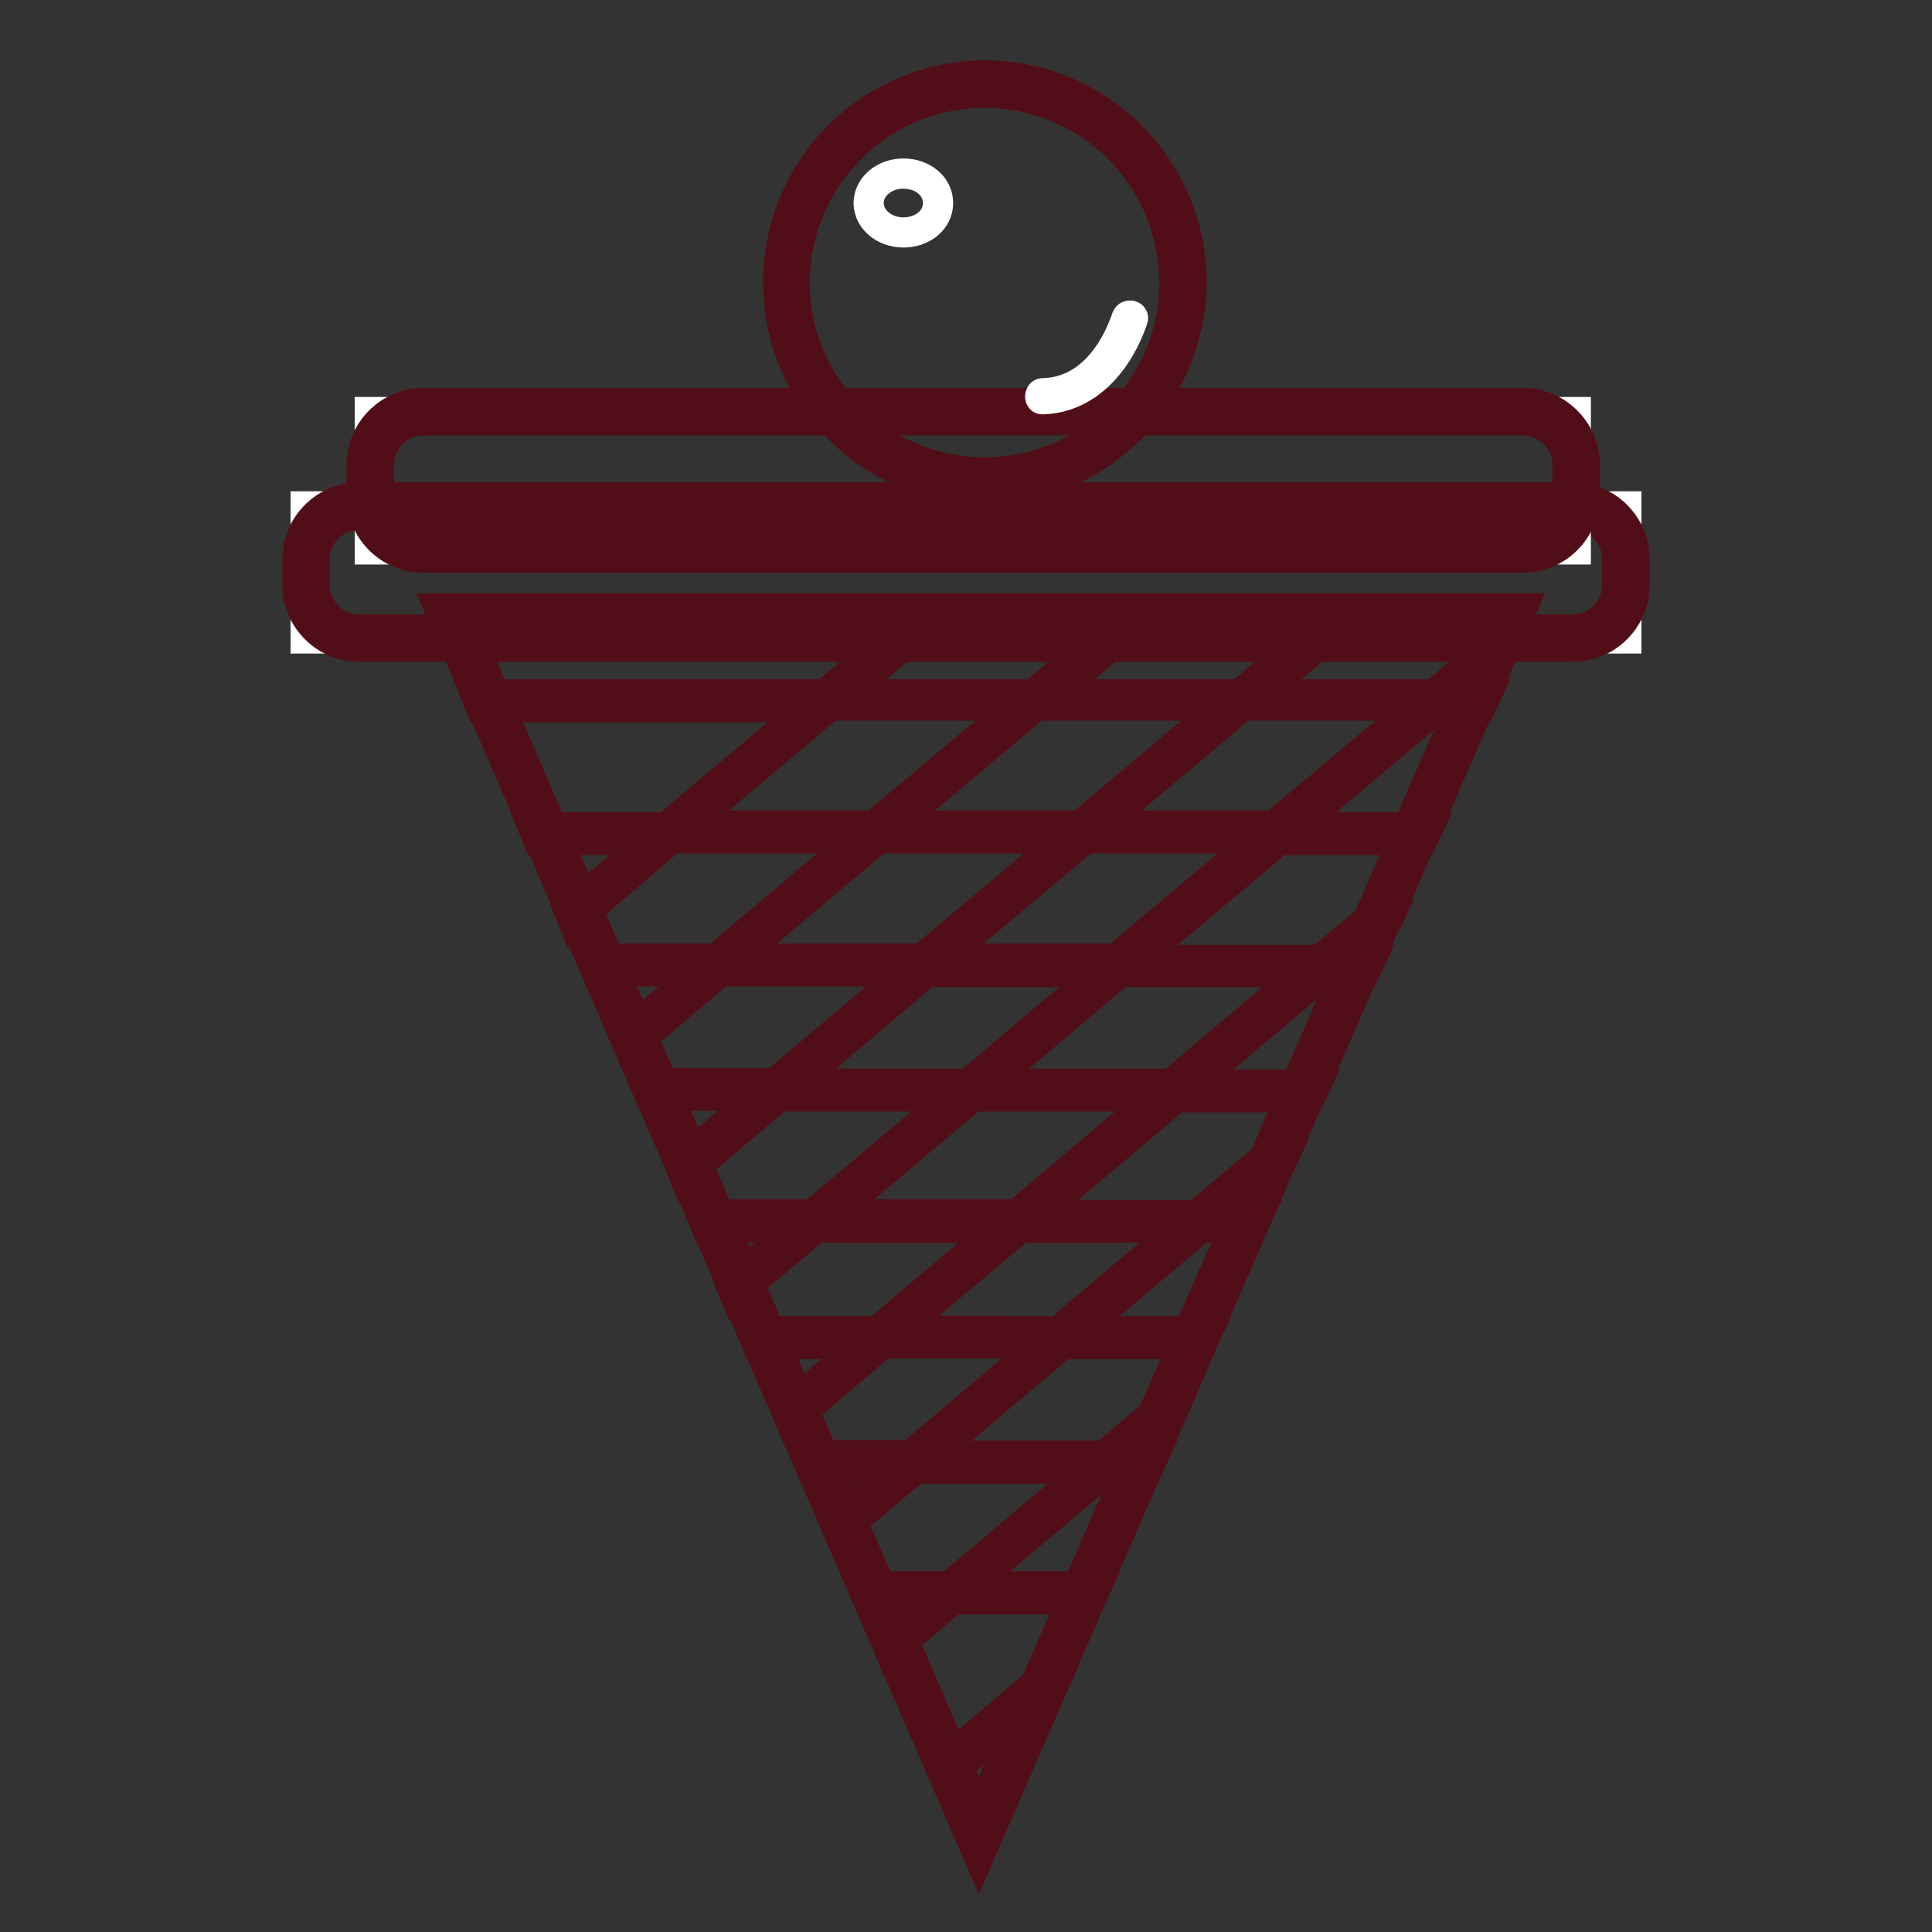
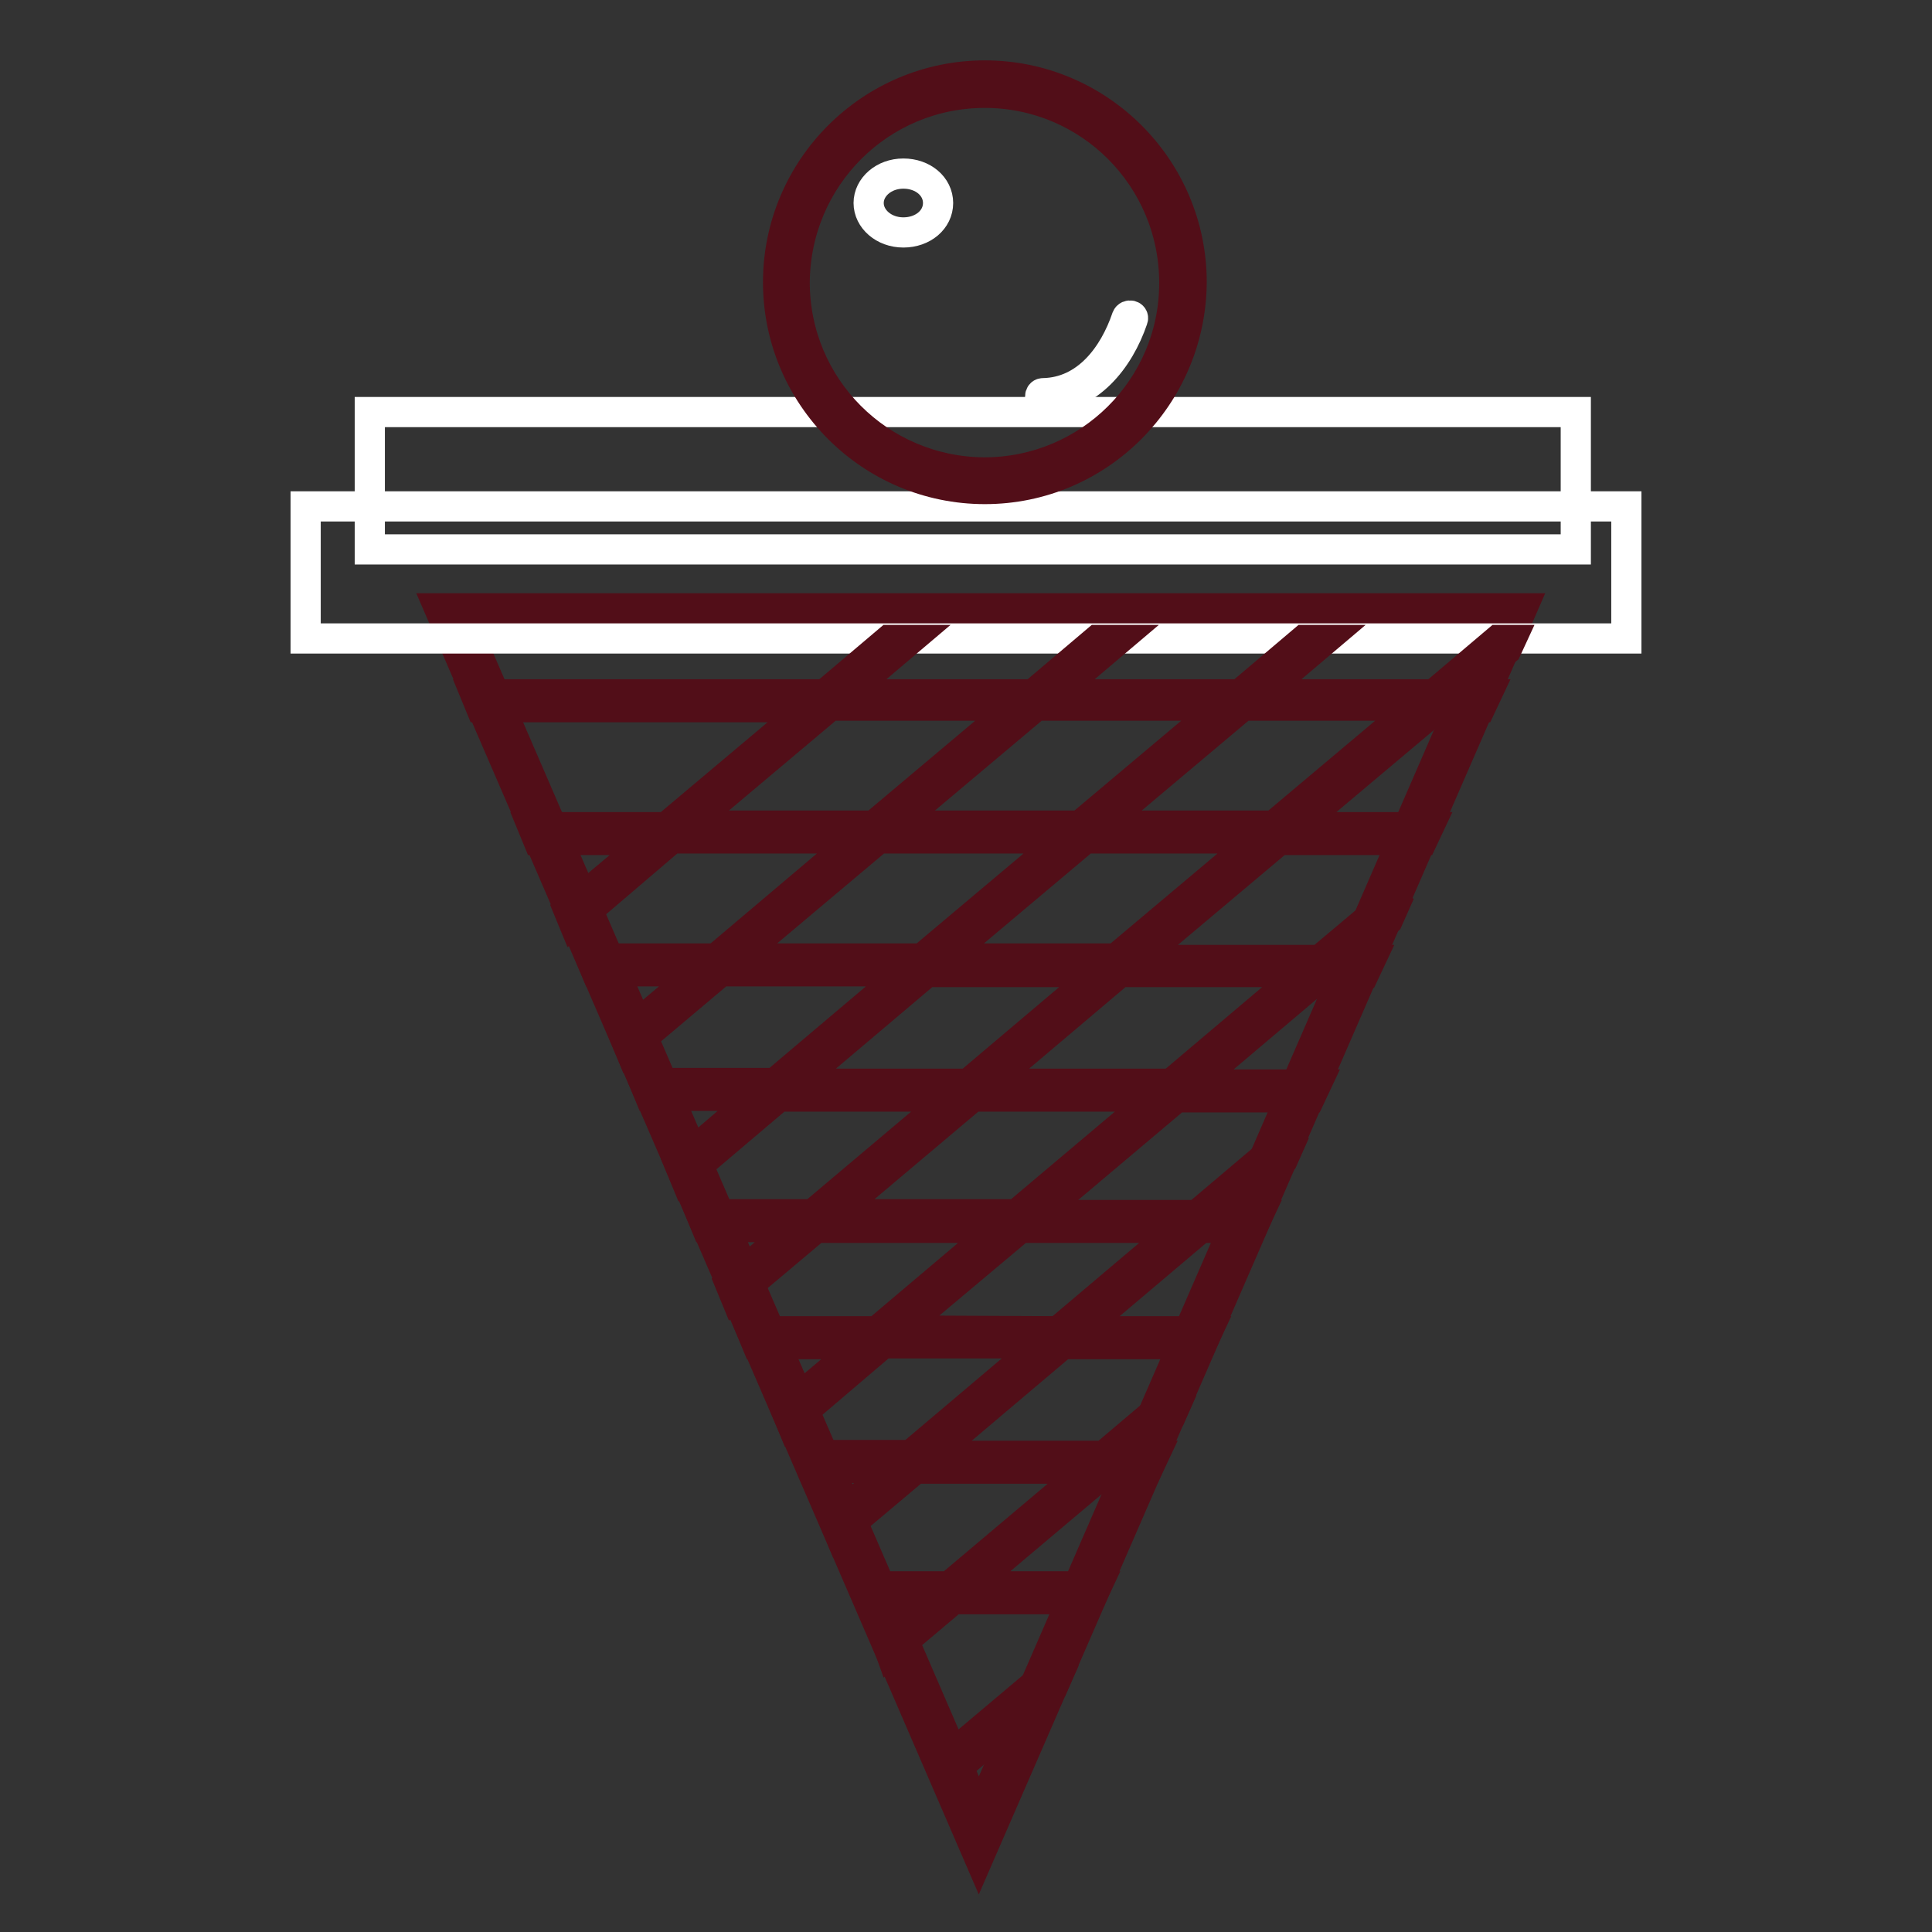
<svg xmlns="http://www.w3.org/2000/svg" version="1.1" x="0px" y="0px" viewBox="0 0 256 256" enable-background="new 0 0 256 256" xml:space="preserve">
  <rect x="0" y="0" width="256" height="256" fill="#333333" stroke="none" />
  <g>
    <path stroke-width="4" fill-opacity="0" stroke="#fad1a3" d="M59.9,81.8l69.8,161.4L200,81.8H59.9z" />
    <path stroke-width="4" fill-opacity="0" stroke="#520e18" d="M129.7,246L58.2,80.6h143.5L129.7,246z M61.6,82.9l68.1,157.5l68.5-157.5H61.6z" />
    <path stroke-width="4" fill-opacity="0" stroke="#ffffff" d="M40.5,67.1h175v17.5h-175V67.1z" />
-     <path stroke-width="4" fill-opacity="0" stroke="#520e18" d="M208.4,85.7H47.6c-4.5,0-8.2-3.7-8.2-8.2v-3.4c0-4.5,3.7-8.2,8.2-8.2h160.8c4.5,0,8.2,3.7,8.2,8.2v3.4 C216.6,82,212.9,85.7,208.4,85.7z M47.6,68.2c-3.3,0-5.9,2.7-5.9,5.9v3.4c0,3.3,2.7,5.9,5.9,5.9h160.8c3.3,0,5.9-2.7,5.9-5.9v-3.4 c0-3.3-2.7-5.9-5.9-5.9H47.6z" />
    <path stroke-width="4" fill-opacity="0" stroke="#ffffff" d="M49,54.6h159.8v18.2H49V54.6z" />
-     <path stroke-width="4" fill-opacity="0" stroke="#520e18" d="M201.8,73.9H56.1c-4.5,0-8.2-3.7-8.2-8.2v-4.1c0-4.5,3.7-8.2,8.2-8.2h145.7c4.5,0,8.2,3.7,8.2,8.2v4.1 C210,70.2,206.3,73.9,201.8,73.9z M56.1,55.7c-3.3,0-5.9,2.7-5.9,5.9v4.1c0,3.3,2.7,5.9,5.9,5.9h145.7c3.3,0,5.9-2.7,5.9-5.9v-4.1 c0-3.3-2.7-5.9-5.9-5.9H56.1z" />
    <path stroke-width="4" fill-opacity="0" stroke="#e7395c" d="M104.2,37.4c0,14.5,11.7,26.3,26.2,26.3c14.5,0,26.3-11.7,26.3-26.2c0,0,0,0,0,0 c0-14.5-11.8-26.3-26.3-26.3C116,11.1,104.2,22.9,104.2,37.4z" />
    <path stroke-width="4" fill-opacity="0" stroke="#520e18" d="M130.5,64.8c-15.1,0-27.4-12.3-27.4-27.4c0-15.1,12.3-27.4,27.4-27.4c15.1,0,27.4,12.3,27.4,27.4l0,0 C157.8,52.5,145.6,64.8,130.5,64.8z M130.5,12.3c-13.9,0-25.1,11.2-25.2,25.1c0,13.9,11.2,25.1,25.1,25.2 c13.9,0,25.2-11.2,25.2-25.1c0,0,0,0,0,0C155.6,23.5,144.3,12.3,130.5,12.3z" />
    <path stroke-width="4" fill-opacity="0" stroke="#ffffff" d="M115.1,26.9c0,2.1,2,3.9,4.6,3.9s4.6-1.7,4.6-3.9s-2-3.9-4.6-3.9S115.1,24.8,115.1,26.9L115.1,26.9z" />
    <path stroke-width="4" fill-opacity="0" stroke="#ffffff" d="M149.3,42.1c-1.7,5-5.3,9.9-11.1,10c-0.5,0-0.5,0.9,0,0.8c6.1-0.2,10.1-5.3,11.9-10.6 C150.3,41.8,149.5,41.6,149.3,42.1z" />
    <path stroke-width="4" fill-opacity="0" stroke="#520e18" d="M139.5,223.5l1.6-3.6l-16.5,13.9l0.7,1.7L139.5,223.5z M118,218.9l8.3-7h18.2l0.8-1.7h-16.9l18.5-15.6h5.2 l0.8-1.7H149l6.1-5.2l1.6-3.6l-10.4,8.8h-23l17.5-14.8h18.4l0.8-1.7h-17.1l16.2-13.7h6.8l0.8-1.7h-5.5l8.8-7.4l1.6-3.6l-13,11 h-21.2l18.5-15.6h17.7l0.8-1.7h-16.4l17.5-14.8h5.3l0.8-1.7h-4l6.3-5.3l1.6-3.6l-10.6,8.9h-24.3l18.9-15.9h19l0.8-1.7h-17.7 l18.9-15.9h5.7l0.8-1.7h-4.4l7-5.9l0.6-1.3h-1.7l-8.5,7.2h-23l8.5-7.2h-2.7l-8.5,7.2h-24.7l8.5-7.2h-2.7l-8.5,7.2H112l8.5-7.2h-2.7 l-8.5,7.2H63l0.7,1.7h43.5l-18.9,15.9H70.6l0.7,1.7h15l-11,9.2l0.7,1.7L89,111.1h24.7L94.9,127H78.3l0.7,1.7h13.8l-10.1,8.5 l0.7,1.7l12.1-10.2h24.7l-17.5,14.8H85.4l0.7,1.7h14.4L90,154.2l0.7,1.7l12.5-10.6h23l-18.5,15.6H92.9l0.7,1.7h11.9l-8.8,7.4 l0.7,1.7l10.7-9h24.3l-16.2,13.7H99.6l0.7,1.7h14l-10.2,8.6l0.7,1.7L117,178h21.2l-17.5,14.8h-13.9l0.7,1.7h11.1l-8.1,6.9l0.7,1.7 l10.1-8.5h23l-18.5,15.6h-11.4l0.7,1.7h8.6l-6.3,5.3L118,218.9z M172.7,128.8l-17.5,14.8h-24.3l17.5-14.8H172.7z M147.9,127h-23 l18.9-15.9h23L147.9,127z M164.7,93.5h23l-18.9,15.9h-23L164.7,93.5z M137.3,93.5H162l-18.9,15.9h-24.7L137.3,93.5z M91.1,109.4 L110,93.5h24.7l-18.9,15.9H91.1z M97.5,127l18.9-15.9h24.7L122.2,127H97.5z M105.3,143.6l17.5-14.8h23l-17.5,14.8H105.3z  M110.4,160.9l18.5-15.6h24.3l-18.5,15.6H110.4z M119,176.3l16.2-13.6h21.2l-16.2,13.7L119,176.3z" />
  </g>
</svg>